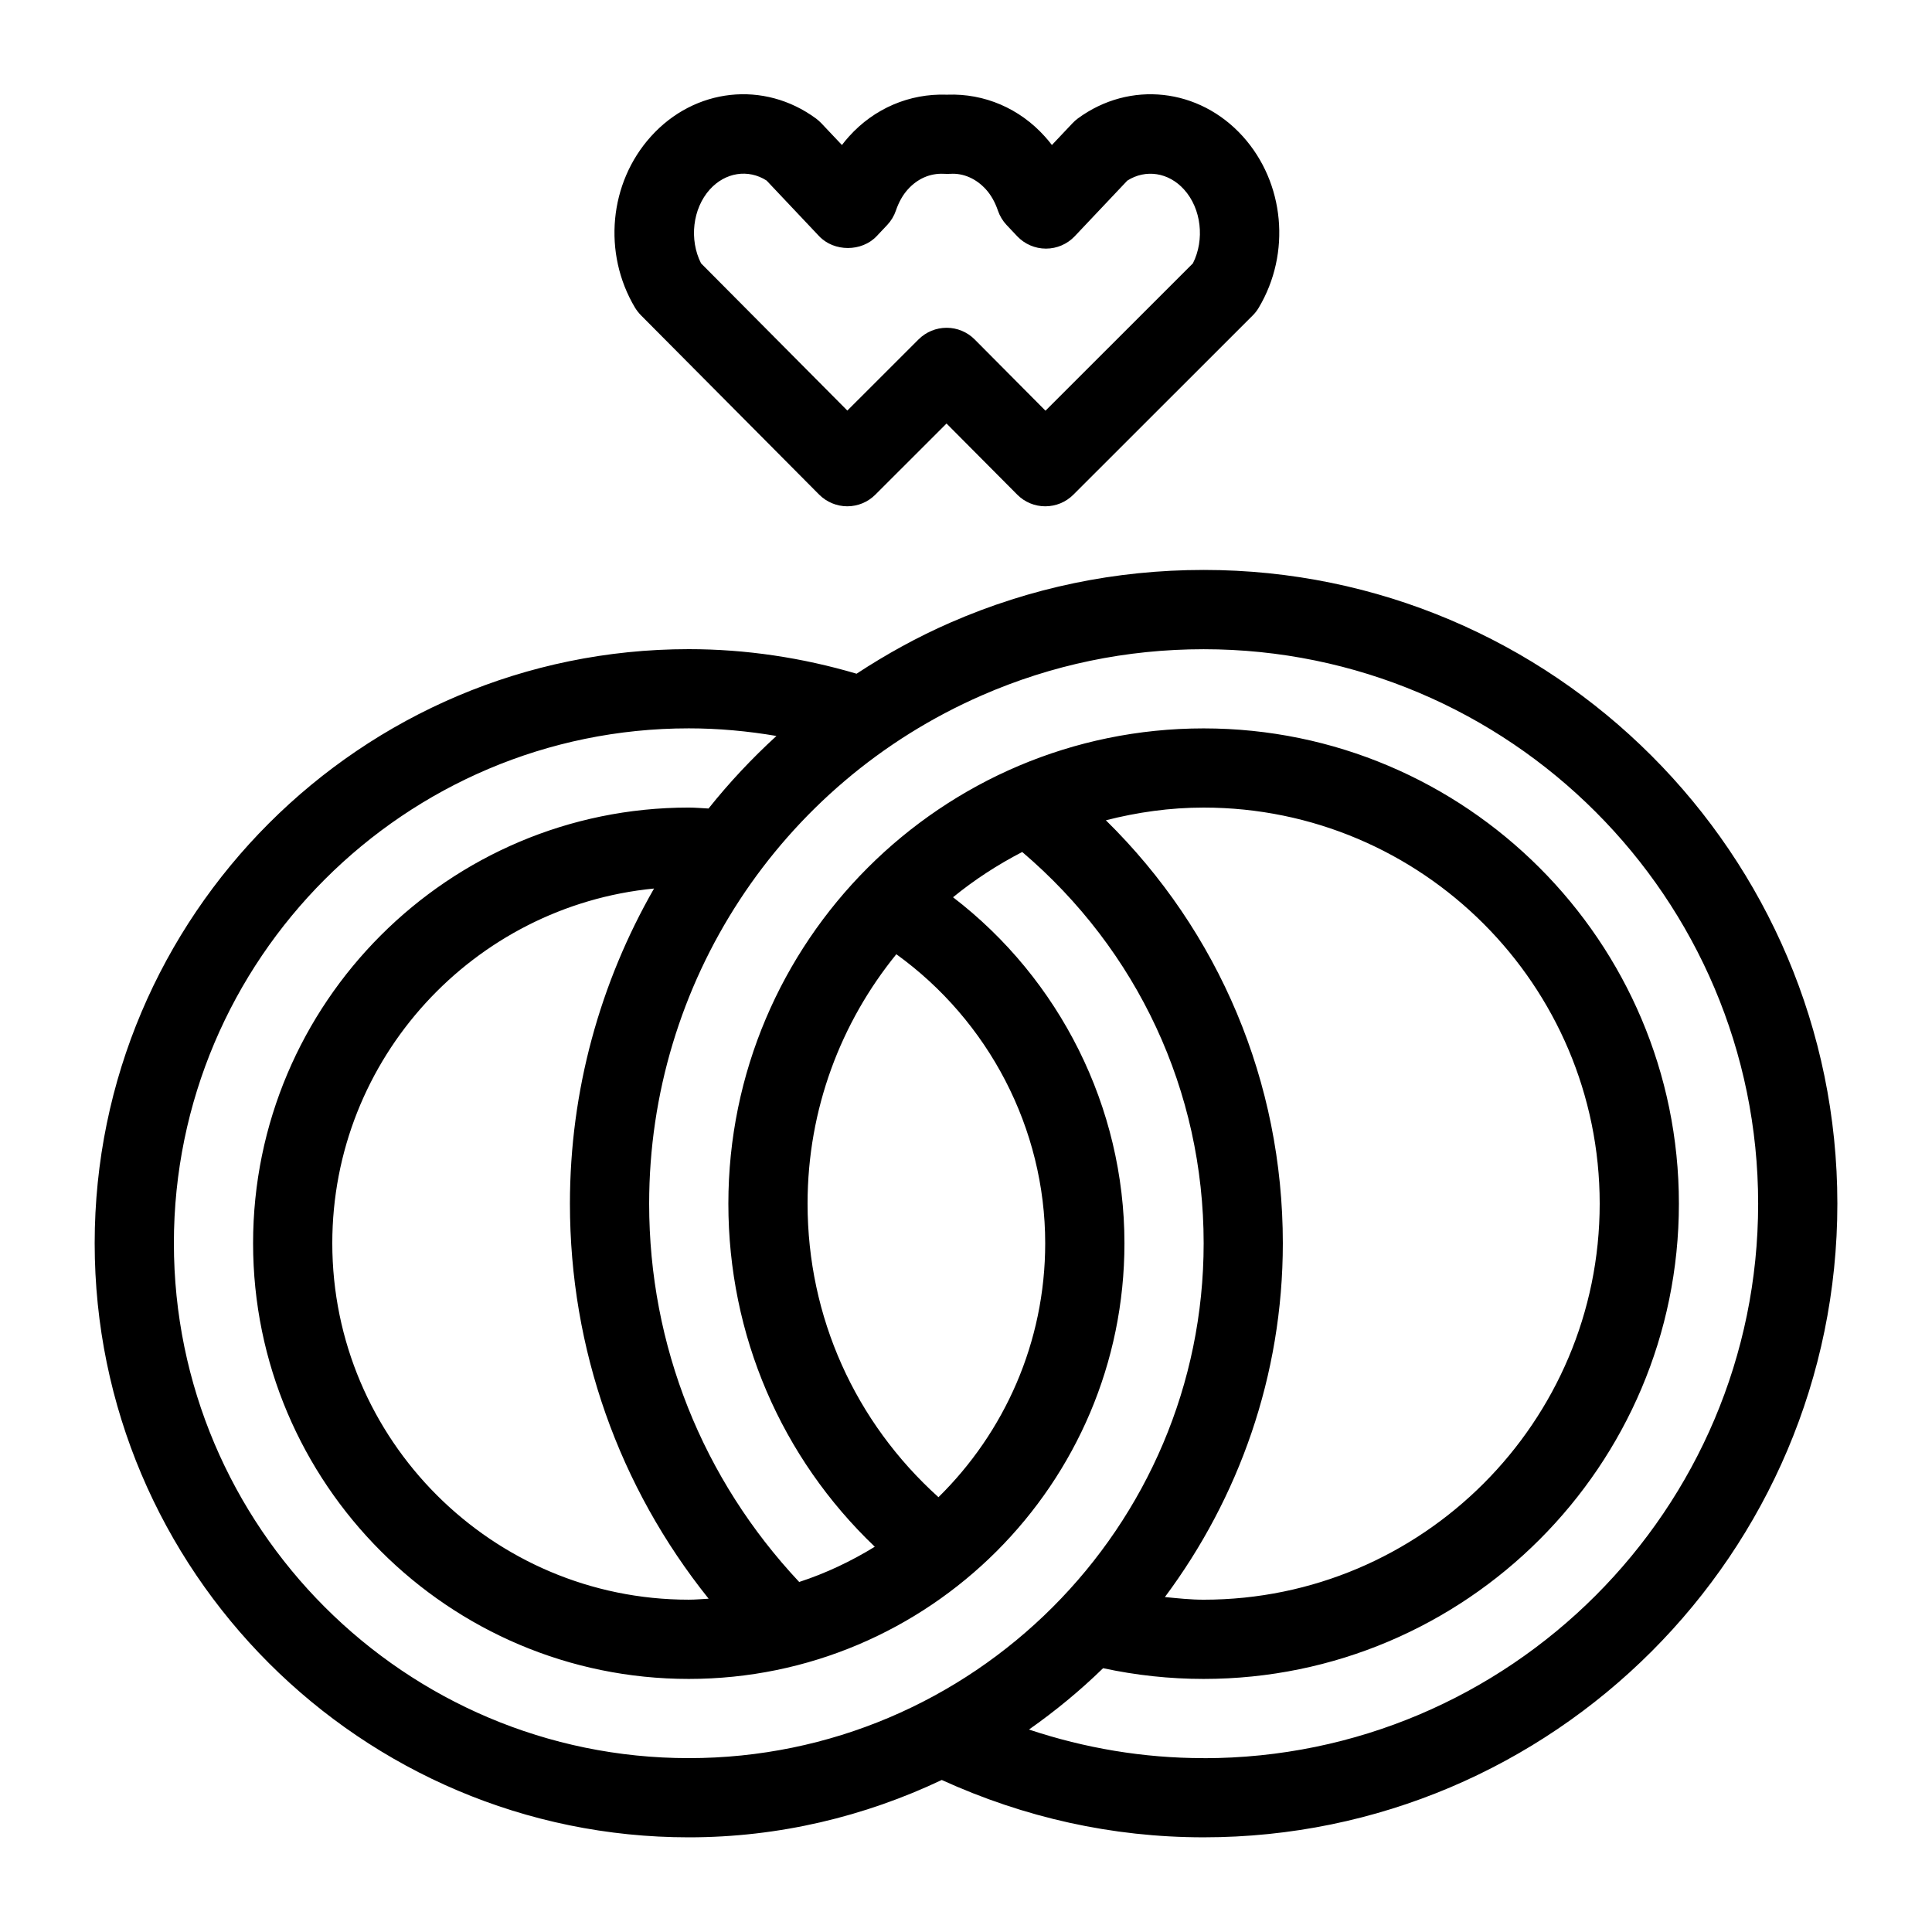
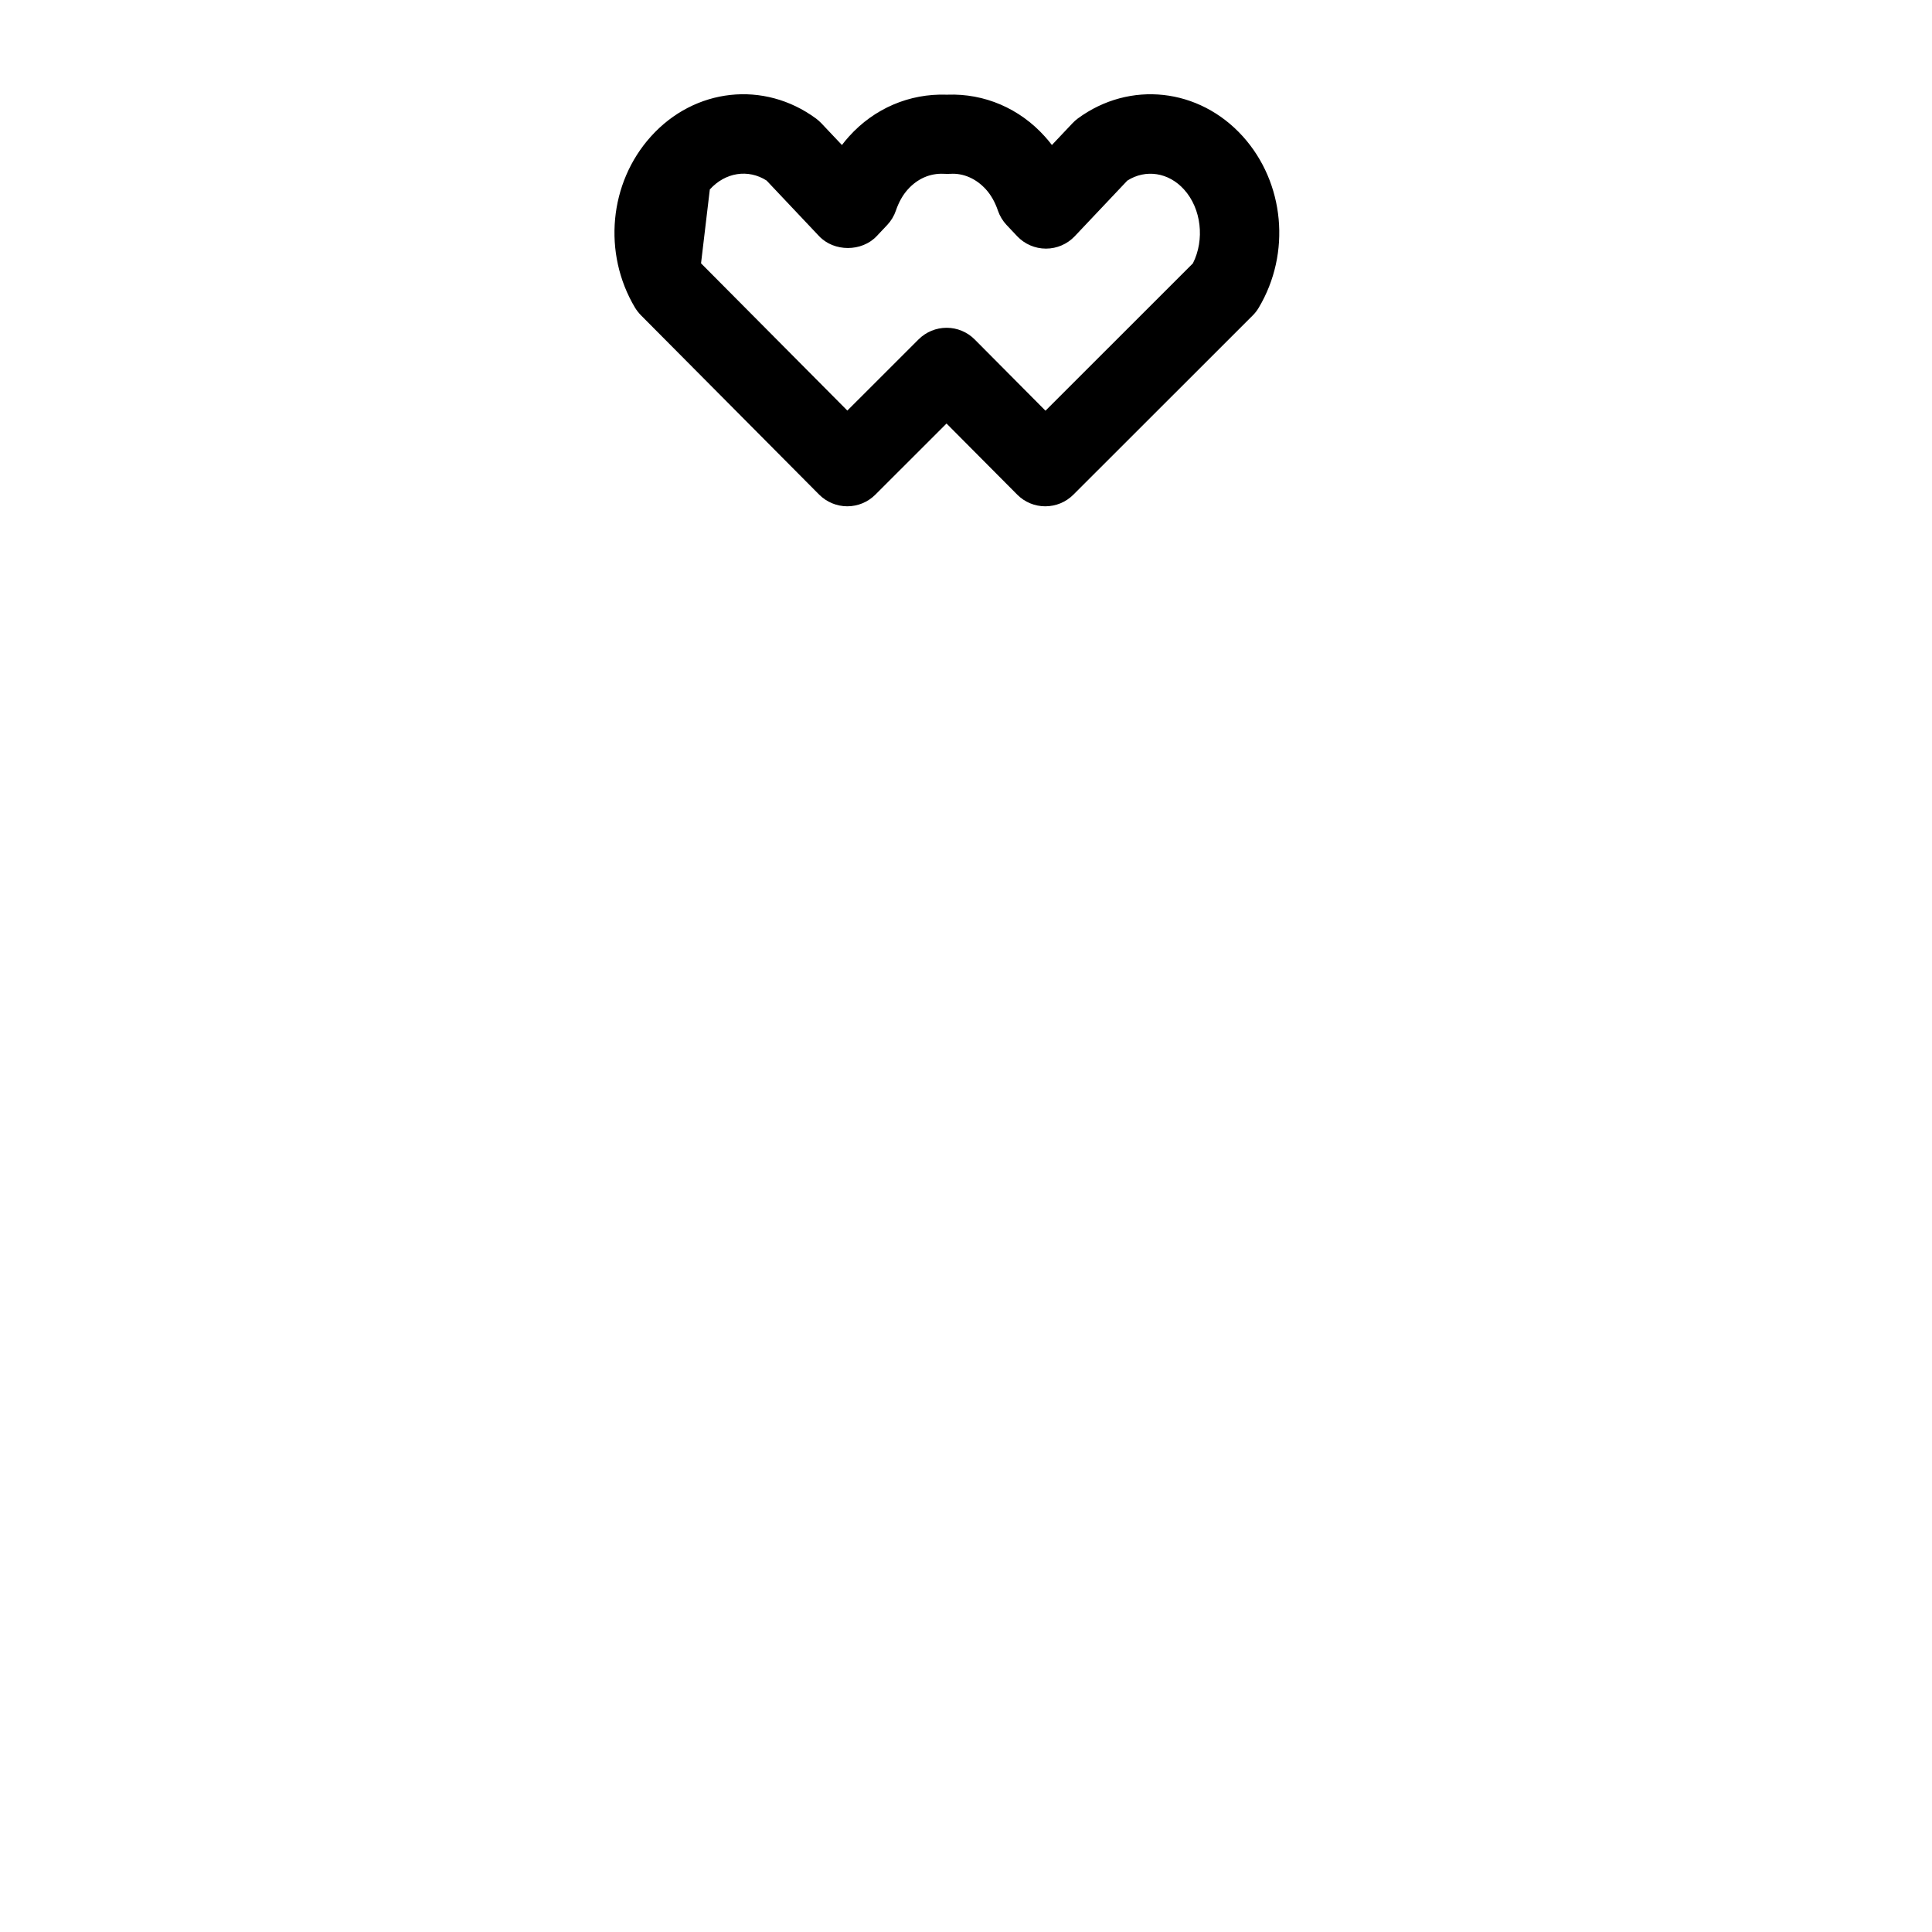
<svg xmlns="http://www.w3.org/2000/svg" fill="#000000" width="800px" height="800px" version="1.1" viewBox="144 144 512 512">
  <g>
-     <path d="m462.98 295.04c-23.344 0-45.941 4.703-67.176 13.98-8.742 3.82-16.992 8.398-24.801 13.52-14.391-4.242-29.309-6.508-44.473-6.508-86.812 0-157.44 70.625-157.44 157.44 0 86.812 70.629 157.44 157.44 157.44 24.004 0 46.676-5.551 67.047-15.199 21.852 9.949 45.125 15.195 69.402 15.195 92.598 0 167.94-75.34 167.94-167.94-0.004-92.594-75.344-167.93-167.94-167.93zm-272.9 178.43c0-75.234 61.211-136.45 136.45-136.45 7.84 0 15.598 0.715 23.238 2.016-6.508 5.953-12.531 12.375-18 19.23-1.746-0.078-3.465-0.254-5.238-0.254-63.66 0-115.46 51.797-115.46 115.46s51.797 115.46 115.46 115.46 115.46-51.797 115.46-115.46c0-36.043-17.141-70.008-45.426-91.691 5.648-4.617 11.797-8.617 18.336-11.996 30.531 26.004 48.082 63.34 48.082 103.69 0 75.234-61.211 136.45-136.45 136.45-75.238-0.004-136.45-61.215-136.45-136.45zm127.25-94.004c-14.297 24.926-22.293 53.562-22.293 83.508 0 38.594 13.004 75.059 36.758 104.7-1.754 0.09-3.484 0.258-5.269 0.258-52.082 0-94.465-42.383-94.465-94.465 0-48.984 37.48-89.352 85.27-94zm40.684 83.508c0-25.031 8.836-48.031 23.523-66.094 24.453 17.641 39.453 46.172 39.453 76.59 0 26.324-10.852 50.148-28.285 67.301-22.086-19.902-34.691-47.738-34.691-77.797zm79.055-101.59c8.301-2.121 16.953-3.367 25.906-3.367 57.875 0 104.96 47.086 104.96 104.96s-47.086 104.96-104.96 104.96c-3.453 0-6.856-0.367-10.266-0.703 19.543-26.23 31.254-58.613 31.254-93.762 0-42.711-16.906-82.617-46.895-112.09zm25.906 248.54c-15.977 0-31.445-2.633-46.289-7.578 6.981-4.902 13.562-10.328 19.648-16.258 8.711 1.879 17.645 2.844 26.641 2.844 69.453 0 125.95-56.5 125.95-125.95s-56.5-125.95-125.95-125.95c-69.453 0-125.95 56.5-125.95 125.95 0 34.824 14 67.238 38.805 90.918-6.246 3.84-12.941 7.023-20.035 9.34-25.594-27.297-39.762-62.605-39.762-100.25 0-58.441 34.605-111.32 88.168-134.71 18.566-8.117 38.352-12.23 58.777-12.23 81.031 0 146.95 65.914 146.95 146.95-0.004 81.027-65.918 146.94-146.95 146.94z" />
-     <path d="m313.86 227.55 47.223 47.527c1.973 1.973 4.641 3.086 7.43 3.098h0.02c2.781 0 5.457-1.102 7.422-3.066l18.883-18.871 18.734 18.84c1.961 1.984 4.629 3.098 7.422 3.098h0.02c2.781 0 5.457-1.102 7.422-3.066l47.559-47.527c0.621-0.621 1.145-1.301 1.586-2.047 8.598-14.422 6.863-33.074-4.207-45.375-11.598-12.867-29.996-14.863-43.738-4.766-0.504 0.379-0.977 0.789-1.406 1.25l-5.469 5.785c-0.598-0.789-1.219-1.543-1.879-2.266-6.699-7.453-16.02-11.43-25.793-11.074h-0.293c-9.773-0.324-19.094 3.621-25.801 11.074-0.652 0.723-1.281 1.48-1.879 2.266l-5.469-5.785c-0.441-0.453-0.902-0.871-1.418-1.25-13.762-10.109-32.141-8.102-43.727 4.766-11.094 12.301-12.824 30.965-4.219 45.375 0.453 0.727 0.977 1.41 1.578 2.016zm18.25-33.344c4.106-4.543 10.18-5.469 15.039-2.363l13.918 14.738c3.969 4.199 11.305 4.188 15.262 0l2.793-2.961c1.027-1.09 1.816-2.394 2.297-3.809 0.766-2.246 1.828-4.137 3.168-5.617 2.57-2.856 5.91-4.305 9.477-4.137 0.277 0.023 0.562 0.035 0.836 0.023h0.074c0.273 0.012 0.555 0 0.84-0.012 3.484-0.242 6.906 1.281 9.488 4.144 1.332 1.48 2.402 3.371 3.16 5.606 0.484 1.418 1.27 2.719 2.297 3.809l2.793 2.961c1.973 2.098 4.746 3.297 7.629 3.297h0.012c2.887 0 5.648-1.188 7.629-3.285l13.93-14.738c4.879-3.106 10.957-2.184 15.039 2.363 4.586 5.07 5.5 13.289 2.34 19.566l-39.066 39.047-18.754-18.875c-1.973-1.984-4.641-3.098-7.43-3.098h-0.02c-2.781 0-5.457 1.102-7.422 3.066l-18.883 18.871-38.773-39.023c-3.172-6.266-2.246-14.496 2.328-19.574z" />
+     <path d="m313.86 227.55 47.223 47.527c1.973 1.973 4.641 3.086 7.43 3.098h0.02c2.781 0 5.457-1.102 7.422-3.066l18.883-18.871 18.734 18.84c1.961 1.984 4.629 3.098 7.422 3.098h0.02c2.781 0 5.457-1.102 7.422-3.066l47.559-47.527c0.621-0.621 1.145-1.301 1.586-2.047 8.598-14.422 6.863-33.074-4.207-45.375-11.598-12.867-29.996-14.863-43.738-4.766-0.504 0.379-0.977 0.789-1.406 1.25l-5.469 5.785c-0.598-0.789-1.219-1.543-1.879-2.266-6.699-7.453-16.02-11.43-25.793-11.074h-0.293c-9.773-0.324-19.094 3.621-25.801 11.074-0.652 0.723-1.281 1.48-1.879 2.266l-5.469-5.785c-0.441-0.453-0.902-0.871-1.418-1.25-13.762-10.109-32.141-8.102-43.727 4.766-11.094 12.301-12.824 30.965-4.219 45.375 0.453 0.727 0.977 1.41 1.578 2.016zm18.25-33.344c4.106-4.543 10.18-5.469 15.039-2.363l13.918 14.738c3.969 4.199 11.305 4.188 15.262 0l2.793-2.961c1.027-1.09 1.816-2.394 2.297-3.809 0.766-2.246 1.828-4.137 3.168-5.617 2.57-2.856 5.91-4.305 9.477-4.137 0.277 0.023 0.562 0.035 0.836 0.023h0.074c0.273 0.012 0.555 0 0.84-0.012 3.484-0.242 6.906 1.281 9.488 4.144 1.332 1.48 2.402 3.371 3.16 5.606 0.484 1.418 1.27 2.719 2.297 3.809l2.793 2.961c1.973 2.098 4.746 3.297 7.629 3.297h0.012c2.887 0 5.648-1.188 7.629-3.285l13.93-14.738c4.879-3.106 10.957-2.184 15.039 2.363 4.586 5.07 5.5 13.289 2.34 19.566l-39.066 39.047-18.754-18.875c-1.973-1.984-4.641-3.098-7.43-3.098h-0.02c-2.781 0-5.457 1.102-7.422 3.066l-18.883 18.871-38.773-39.023z" />
  </g>
</svg>